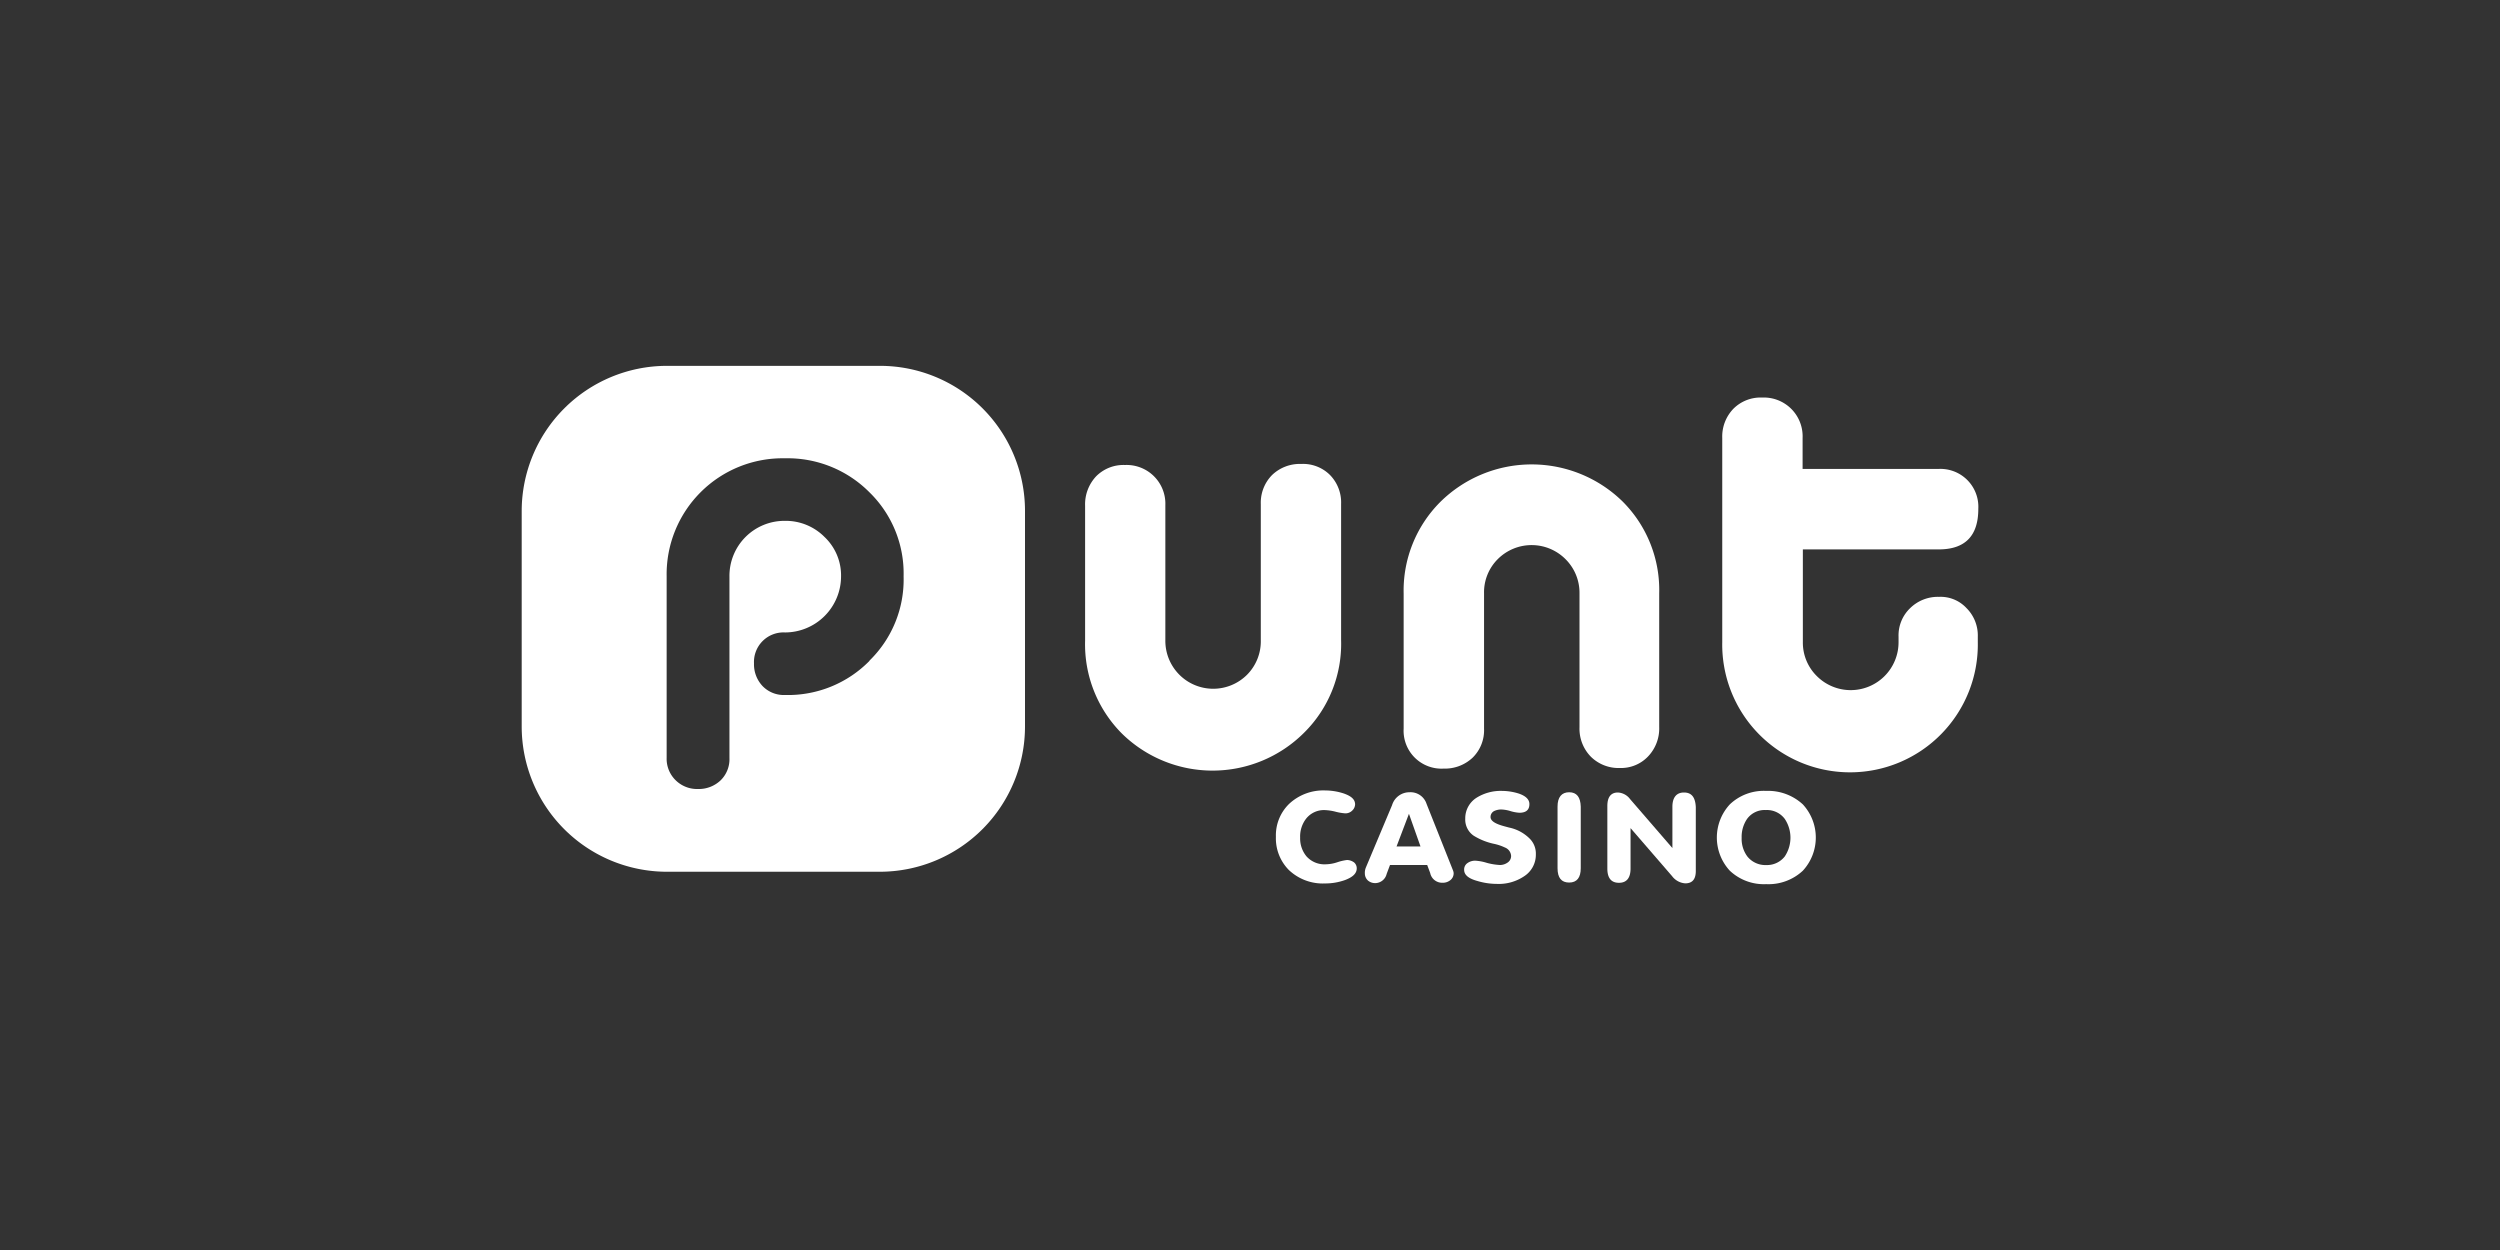
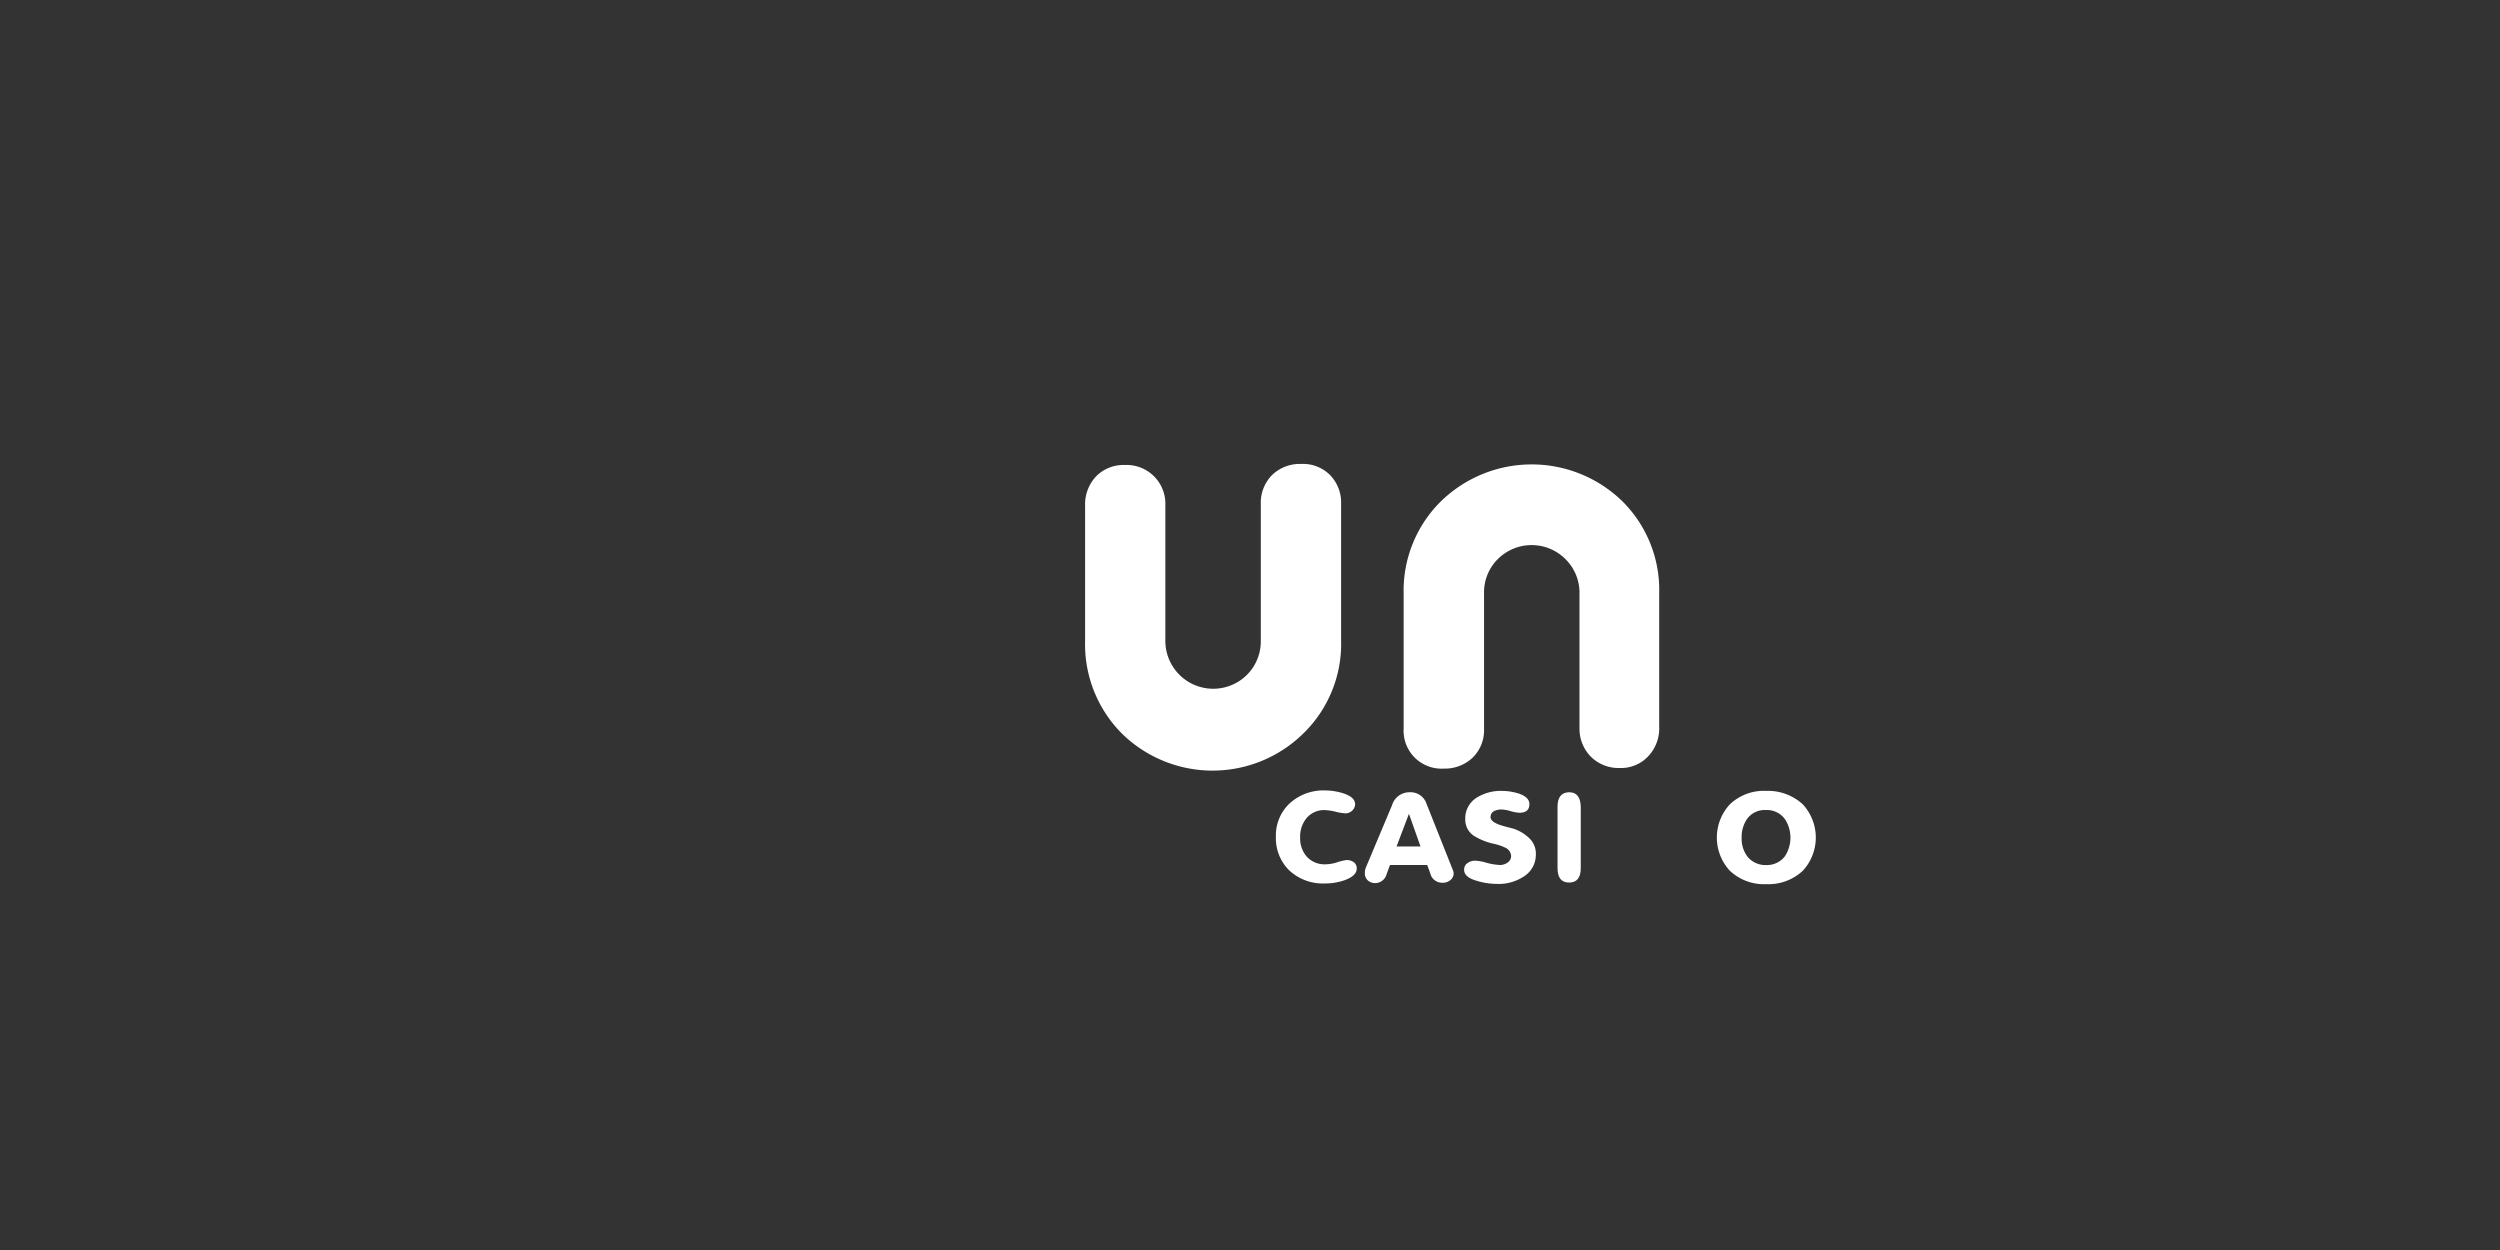
<svg xmlns="http://www.w3.org/2000/svg" id="Layer_1" data-name="Layer 1" viewBox="0 0 500 250">
  <rect x="0" y="0" width="500" height="250" fill="#333333" stroke="none" />
  <defs>
    <style>.cls-1{fill:#fff;}</style>
  </defs>
  <title>1854_500x250_dark</title>
  <g id="logo-large">
-     <path class="cls-1" d="M176,73.17H133.29a29.06,29.06,0,0,0-28.95,29v43.18a29.06,29.06,0,0,0,28.95,29H176a29.06,29.06,0,0,0,29-29V102.17A29,29,0,0,0,176,73.17Zm-2.1,59A22.86,22.86,0,0,1,157,139a5.91,5.91,0,0,1-4.48-1.78,6.32,6.32,0,0,1-1.72-4.53,5.91,5.91,0,0,1,6.2-6.2,11.23,11.23,0,0,0,11.21-11.21,10.58,10.58,0,0,0-3.29-7.87,10.93,10.93,0,0,0-7.92-3.24,11,11,0,0,0-11.11,11.11V151.6a5.91,5.91,0,0,1-1.78,4.48,6.32,6.32,0,0,1-4.53,1.72,6.09,6.09,0,0,1-4.47-1.77,6,6,0,0,1-1.78-4.48V115.27A23.2,23.2,0,0,1,157,91.66a23.06,23.06,0,0,1,16.88,6.79,22.68,22.68,0,0,1,6.84,16.82A22.62,22.62,0,0,1,173.88,132.14Z" />
    <path class="cls-1" d="M268.22,128V100.82A7.86,7.86,0,0,0,266,95a7.63,7.63,0,0,0-5.77-2.21A8,8,0,0,0,254.42,95a7.87,7.87,0,0,0-2.26,5.82v27.23a9.49,9.49,0,0,1-2.75,6.9,9.57,9.57,0,0,1-13.53,0,9.6,9.6,0,0,1-2.81-6.9v-27A7.75,7.75,0,0,0,225,93a7.69,7.69,0,0,0-5.77,2.26,8.18,8.18,0,0,0-2.21,5.88v27a25.3,25.3,0,0,0,7.33,18.54,25.89,25.89,0,0,0,36.44-.11A25,25,0,0,0,268.22,128Z" />
-     <path class="cls-1" d="M387.79,119.37a7.91,7.91,0,0,0-5.76,2.26,7.55,7.55,0,0,0-2.32,5.72v1.07a9.57,9.57,0,0,1-16.34,6.8,9.4,9.4,0,0,1-2.8-6.8V109.88h27.17q7.92,0,7.92-8.09a7.58,7.58,0,0,0-8-8H360.52v-6.2a7.76,7.76,0,0,0-8.09-8.08,7.68,7.68,0,0,0-5.77,2.26,8,8,0,0,0-2.21,5.82v40.81a25.56,25.56,0,1,0,51.11,0v-1.07a7.73,7.73,0,0,0-2.27-5.72A7.07,7.07,0,0,0,387.79,119.37Z" />
    <path class="cls-1" d="M329.62,151.28a8.09,8.09,0,0,0,2.22-5.88V118.67a25,25,0,0,0-7.34-18.39,26,26,0,0,0-36.44.11,25.07,25.07,0,0,0-7.33,18.33v27a7.58,7.58,0,0,0,8,8,8.08,8.08,0,0,0,5.82-2.21,7.68,7.68,0,0,0,2.26-5.77V118.67a9.36,9.36,0,0,1,2.75-6.85,9.57,9.57,0,0,1,13.53,0,9.47,9.47,0,0,1,2.81,6.85v26.79a8,8,0,0,0,2.26,5.87A7.88,7.88,0,0,0,324,153.6,7.44,7.44,0,0,0,329.62,151.28Z" />
    <path class="cls-1" d="M269.41,172a9.63,9.63,0,0,0-1.89.43,7.74,7.74,0,0,1-2.37.43,4.8,4.8,0,0,1-3.88-1.62,5.62,5.62,0,0,1-1.24-3.72,5.82,5.82,0,0,1,1.18-3.77,4.55,4.55,0,0,1,3.78-1.73,10.13,10.13,0,0,1,2.15.33,10.79,10.79,0,0,0,1.89.32,1.9,1.9,0,0,0,1.4-.54,1.79,1.79,0,0,0,.59-1.24c0-1-.75-1.67-2.31-2.21a12.09,12.09,0,0,0-3.67-.59,10,10,0,0,0-7.22,2.69,8.79,8.79,0,0,0-2.64,6.58,9,9,0,0,0,2.58,6.63,9.86,9.86,0,0,0,7.28,2.7,11.75,11.75,0,0,0,3.88-.65c1.62-.59,2.43-1.35,2.43-2.37a1.54,1.54,0,0,0-.54-1.19A2.49,2.49,0,0,0,269.41,172Z" />
    <path class="cls-1" d="M285.31,160.77a3.37,3.37,0,0,0-3.4-2.32,3.63,3.63,0,0,0-3.5,2.59l-5.23,12.45a2.81,2.81,0,0,0-.21,1.19,1.94,1.94,0,0,0,.59,1.4,2.2,2.2,0,0,0,1.56.54,2.38,2.38,0,0,0,2.21-1.83L278,173h7.44l.6,1.61a2.43,2.43,0,0,0,2.42,1.94,2.38,2.38,0,0,0,1.62-.53,1.72,1.72,0,0,0,.65-1.35,1.66,1.66,0,0,0-.11-.54Zm-6,8.52,2.48-6.53,2.31,6.53Z" />
    <path class="cls-1" d="M301.81,165.51l-1-.27c-1.78-.48-2.7-1.07-2.7-1.83a1.32,1.32,0,0,1,.7-1.19,3.22,3.22,0,0,1,1.51-.32,7.14,7.14,0,0,1,1.78.32,7.66,7.66,0,0,0,1.78.33c1.35,0,2-.59,2-1.73q0-1.37-2.1-2.1a11.37,11.37,0,0,0-3.4-.54,9.12,9.12,0,0,0-5.12,1.4,4.87,4.87,0,0,0-2.21,4.15,3.92,3.92,0,0,0,1.67,3.4,12.75,12.75,0,0,0,4,1.62,9.84,9.84,0,0,1,2.26.75,1.92,1.92,0,0,1,1.24,1.67,1.55,1.55,0,0,1-.64,1.3A2.66,2.66,0,0,1,300,173a12.37,12.37,0,0,1-2.64-.43,9.62,9.62,0,0,0-2.27-.43,2.57,2.57,0,0,0-1.61.49,1.53,1.53,0,0,0-.65,1.34c0,1,.86,1.73,2.59,2.21a13.77,13.77,0,0,0,3.93.6,9.1,9.1,0,0,0,5.45-1.51,5.11,5.11,0,0,0,2.37-4.42,4.22,4.22,0,0,0-1.35-3.24A8.14,8.14,0,0,0,301.81,165.51Z" />
    <path class="cls-1" d="M313.83,158.45c-1.51,0-2.32,1-2.32,2.86v12.34c0,1.89.76,2.86,2.32,2.86s2.32-1,2.32-2.86V161.31C316.09,159.42,315.34,158.45,313.83,158.45Z" />
-     <path class="cls-1" d="M336.79,158.5c-1.5,0-2.31,1-2.31,2.86v8.25L326,159.8a3.24,3.24,0,0,0-2.42-1.3c-1.4,0-2.11.92-2.11,2.7v12.51c0,1.88.76,2.85,2.32,2.85s2.32-1,2.32-2.85v-8.09l8.3,9.6a3.6,3.6,0,0,0,2.64,1.45c1.41,0,2.11-.81,2.11-2.48V161.42C339.06,159.42,338.3,158.5,336.79,158.5Z" />
    <path class="cls-1" d="M353.24,158.18a9.84,9.84,0,0,0-7.28,2.7,9.78,9.78,0,0,0,0,13.26,9.93,9.93,0,0,0,7.28,2.69,10.05,10.05,0,0,0,7.33-2.69,9.78,9.78,0,0,0,0-13.26A10.24,10.24,0,0,0,353.24,158.18Zm3.72,13.1a4.51,4.51,0,0,1-3.72,1.73,4.61,4.61,0,0,1-3.78-1.73,5.91,5.91,0,0,1-1.13-3.72,6.37,6.37,0,0,1,1.08-3.77,4.34,4.34,0,0,1,3.77-1.78,4.43,4.43,0,0,1,3.78,1.78,6.77,6.77,0,0,1,0,7.49Z" />
  </g>
</svg>